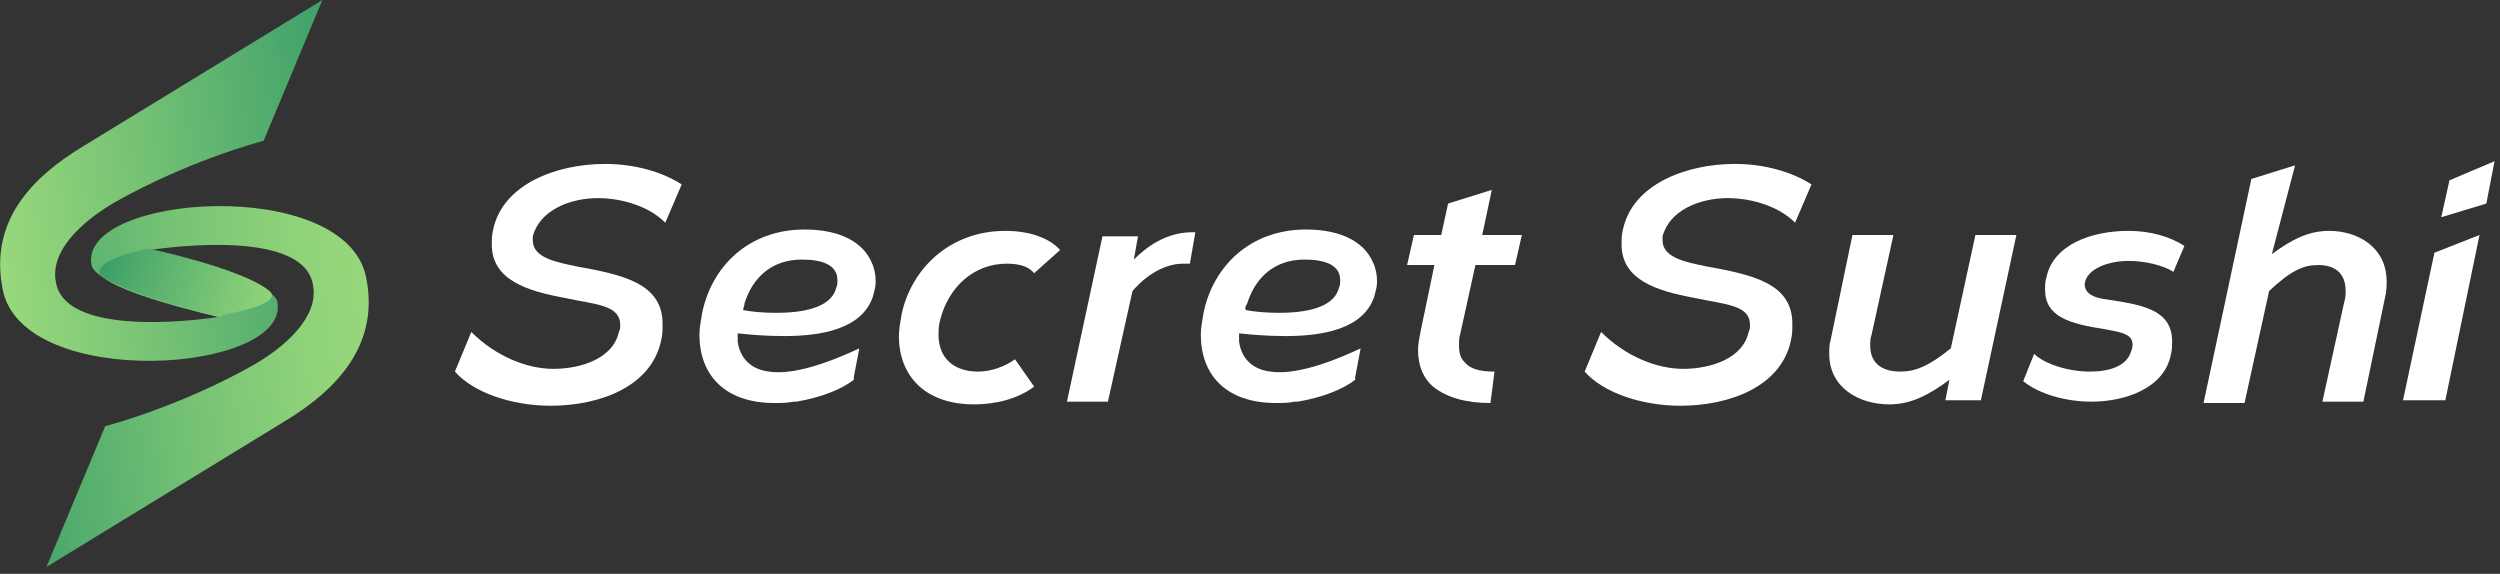
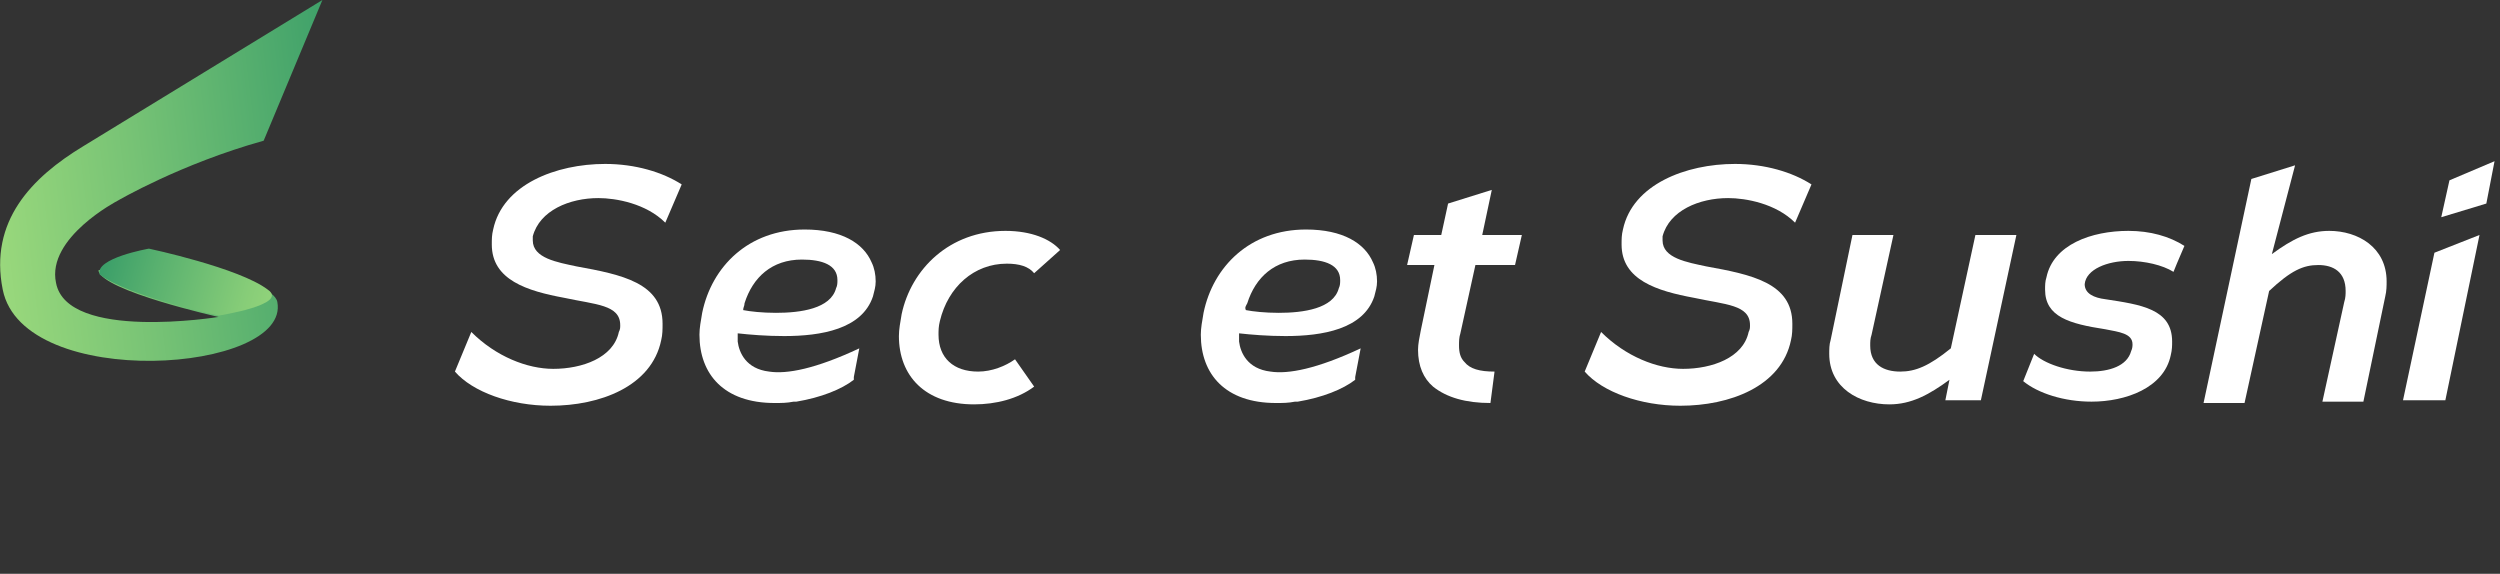
<svg xmlns="http://www.w3.org/2000/svg" version="1.1" id="Layer_1" x="0px" y="0px" viewBox="0 0 183 42" style="enable-background:new 0 0 183 42;" xml:space="preserve">
  <rect x="0" y="0" width="183" height="42" fill="#333333" stroke="none" />
  <style type="text/css">
	.st0{fill:#FFFFFF;}
	.st1{fill:url(#SVGID_1_);}
	.st2{fill:url(#SVGID_00000112626193325949569940000001408194841612177066_);}
	.st3{fill:url(#SVGID_00000176766215841544908670000000050472904280934787_);}
</style>
  <path class="st0" d="M75.7,28.3c-1.2,0.9-2.8,1.3-4.4,1.3c-3.6,0-5.5-2.1-5.5-5c0-0.5,0.1-1,0.2-1.6c0.7-3.3,3.5-6.1,7.6-6.1  c1.9,0,3.3,0.6,4,1.4l-1.9,1.7c-0.4-0.5-1.1-0.7-2-0.7c-2.4,0-4.3,1.7-4.9,4.2c-0.1,0.4-0.1,0.7-0.1,1c0,1.7,1.1,2.7,2.9,2.7  c1,0,2-0.4,2.7-0.9L75.7,28.3z" />
-   <path class="st0" d="M87.1,19.3l-0.5,0c-1,0-2.4,0.5-3.7,2l-1.8,8.1h-3l2.6-12.1h2.6l-0.3,1.7c1.3-1.3,2.7-2,4.3-2l0.2,0L87.1,19.3z  " />
  <path class="st0" d="M111.4,17.2l-0.5,2.2H108l-1.1,5c-0.1,0.3-0.1,0.6-0.1,0.9c0,0.5,0.1,0.9,0.4,1.2c0.4,0.5,1.1,0.7,2.2,0.7  l-0.3,2.3c-1.8,0-3.2-0.4-4.2-1.2c-0.7-0.6-1.1-1.5-1.1-2.7c0-0.4,0.1-0.9,0.2-1.4l1-4.8h-2l0.5-2.2h2l0.5-2.3l3.2-1l-0.7,3.3  L111.4,17.2z" />
  <path class="st0" d="M142.4,29.3l0.3-1.5c-1.5,1.1-2.8,1.8-4.4,1.8c-2.2,0-4.4-1.2-4.4-3.7c0-0.3,0-0.7,0.1-1l1.6-7.7h3l-1.6,7.3  c-0.1,0.3-0.1,0.5-0.1,0.8c0,1.4,1,1.9,2.2,1.9c1.1,0,2.1-0.4,3.7-1.7l1.8-8.3h3l-2.6,12.1H142.4z" />
  <path class="st0" d="M166.3,18.6c1.5-1.1,2.7-1.7,4.2-1.7c2.1,0,4.2,1.2,4.2,3.7c0,0.3,0,0.7-0.1,1.1l-1.6,7.7h-3l1.6-7.3  c0.1-0.3,0.1-0.6,0.1-0.8c0-1.4-0.9-1.9-2-1.9c-1.1,0-2,0.4-3.6,1.9l-1.8,8.2h-3l3.5-16.4l3.2-1L166.3,18.6z" />
  <polygon class="st0" points="175.9,29.3 178.2,18.5 181.5,17.2 179,29.3 " />
  <polygon class="st0" points="178.7,15.9 179.3,13.2 182.6,11.8 182,14.9 " />
  <path class="st0" d="M62.5,27.6l0.4-2.1c-3.2,1.5-5.3,1.9-6.6,1.7c-1.7-0.2-2.2-1.4-2.3-2.2c0-0.1,0-0.1,0-0.2c0,0,0,0,0,0  c0,0,0,0,0,0c0-0.3,0-0.4,0-0.4c0.9,0.1,2.1,0.2,3.4,0.2c2.7,0,5.7-0.5,6.5-2.9c0.1-0.4,0.2-0.7,0.2-1.1c0-0.5-0.1-1-0.3-1.4  c-0.6-1.4-2.2-2.4-4.9-2.4c-4.1,0-6.8,2.7-7.5,6.1c-0.1,0.6-0.2,1.1-0.2,1.6c0,2.9,1.8,5,5.5,5c0.5,0,0.9,0,1.4-0.1  c0.1,0,0.1,0,0.2,0c1.8-0.3,3.3-0.9,4.2-1.6L62.5,27.6z M54.5,22.2c0.6-1.9,2-3.2,4.2-3.2c1.5,0,2.6,0.4,2.6,1.5  c0,0.2,0,0.4-0.1,0.6c-0.4,1.5-2.6,1.8-4.4,1.8c-1,0-1.9-0.1-2.4-0.2C54.4,22.5,54.5,22.4,54.5,22.2z" />
  <path class="st0" d="M43.8,14.5c1.3,0,3.5,0.4,4.9,1.8c0.6-1.4,1.2-2.8,1.2-2.8c-1.4-0.9-3.4-1.5-5.6-1.5c-3.6,0-7.5,1.5-8.2,4.8  c-0.1,0.4-0.1,0.7-0.1,1.1c0,2.6,2.6,3.4,5.3,3.9c2.3,0.5,4.1,0.5,4.1,2c0,0.2,0,0.3-0.1,0.5c-0.4,1.9-2.7,2.7-4.8,2.7  c-1.9,0-4.2-0.9-6-2.7l-1.2,2.9c1.3,1.5,4.1,2.5,7,2.5c3.6,0,7.4-1.4,8.1-4.8c0.1-0.4,0.1-0.8,0.1-1.2c0-3-3-3.6-6.3-4.2  c-1.4-0.3-3.2-0.6-3.2-1.9c0-0.1,0-0.2,0-0.3C39.5,15.4,41.7,14.5,43.8,14.5z" />
  <path class="st0" d="M126.5,14.5c1.3,0,3.5,0.4,4.9,1.8c0.6-1.4,1.2-2.8,1.2-2.8c-1.4-0.9-3.4-1.5-5.6-1.5c-3.6,0-7.5,1.5-8.2,4.8  c-0.1,0.4-0.1,0.7-0.1,1.1c0,2.6,2.6,3.4,5.3,3.9c2.3,0.5,4.1,0.5,4.1,2c0,0.2,0,0.3-0.1,0.5c-0.4,1.9-2.7,2.7-4.8,2.7  c-1.9,0-4.2-0.9-6-2.7l-1.2,2.9c1.3,1.5,4.1,2.5,7,2.5c3.6,0,7.4-1.4,8.1-4.8c0.1-0.4,0.1-0.8,0.1-1.2c0-3-3-3.6-6.3-4.2  c-1.4-0.3-3.2-0.6-3.2-1.9c0-0.1,0-0.2,0-0.3C122.2,15.4,124.4,14.5,126.5,14.5z" />
  <path class="st0" d="M99.2,27.6l0.4-2.1c-3.2,1.5-5.3,1.9-6.6,1.7c-1.7-0.2-2.2-1.4-2.3-2.2c0-0.1,0-0.1,0-0.2c0,0,0,0,0,0  c0,0,0,0,0,0c0-0.3,0-0.4,0-0.4c0.9,0.1,2.1,0.2,3.4,0.2c2.7,0,5.7-0.5,6.5-2.9c0.1-0.4,0.2-0.7,0.2-1.1c0-0.5-0.1-1-0.3-1.4  c-0.6-1.4-2.2-2.4-4.9-2.4c-4.1,0-6.8,2.7-7.5,6.1c-0.1,0.6-0.2,1.1-0.2,1.6c0,2.9,1.8,5,5.5,5c0.5,0,0.9,0,1.4-0.1  c0.1,0,0.1,0,0.2,0c1.8-0.3,3.3-0.9,4.2-1.6L99.2,27.6z M91.3,22.2c0.6-1.9,2-3.2,4.2-3.2c1.5,0,2.6,0.4,2.6,1.5  c0,0.2,0,0.4-0.1,0.6c-0.4,1.5-2.6,1.8-4.4,1.8c-1,0-1.9-0.1-2.4-0.2C91.1,22.5,91.2,22.4,91.3,22.2z" />
  <path class="st0" d="M155.8,19.1c1.2,0,2.5,0.3,3.3,0.8c0,0,0.4-1,0.8-1.9c-1.1-0.7-2.5-1.1-4.1-1.1c-2.7,0-5.5,1-6,3.4  c-0.1,0.3-0.1,0.6-0.1,0.9c0,2,1.8,2.5,4.4,2.9c1,0.2,2,0.3,2,1.1c0,0.1,0,0.3-0.1,0.5c-0.3,1.1-1.6,1.5-3,1.5  c-1.7,0-3.4-0.6-4.1-1.3l-0.8,2c1.1,0.9,3,1.5,5,1.5c2.5,0,5.3-1,5.8-3.4c0.1-0.4,0.1-0.7,0.1-1c0-2.4-2.3-2.7-4.9-3.1  c-0.8-0.1-1.5-0.4-1.5-1.1C152.7,19.7,154.3,19.1,155.8,19.1z" />
  <g>
    <g>
      <linearGradient id="SVGID_1_" gradientUnits="userSpaceOnUse" x1="18.397" y1="79.873" x2="59.832" y2="71.04" gradientTransform="matrix(0.996 8.900000e-02 -8.900000e-02 0.996 -11.678 -65.773)">
        <stop offset="0" style="stop-color:#99D87C" />
        <stop offset="0.249" style="stop-color:#77C375" />
        <stop offset="0.795" style="stop-color:#228F64" />
        <stop offset="1" style="stop-color:#007A5D" />
      </linearGradient>
      <path class="st1" d="M7.2,19.8c0.3,1.5,8.8,3.4,8.8,3.4S4.9,25,4.1,20.7c-0.7-3.3,4.5-6,4.5-6s4.6-2.7,10.7-4.4L23.6,0L6.1,10.7    C2.3,13-0.8,16.2,0.2,21.2c1.5,7.5,21.1,6.1,20.1,0.9c-0.3-1.7-9.3-3.7-9.3-3.7" />
    </g>
    <g>
      <linearGradient id="SVGID_00000054984902659309731440000003414618391485664651_" gradientUnits="userSpaceOnUse" x1="7964.524" y1="1561.3" x2="8005.959" y2="1552.467" gradientTransform="matrix(-0.996 -8.900000e-02 8.900000e-02 -0.996 7821.905 2290.107)">
        <stop offset="0" style="stop-color:#99D87C" />
        <stop offset="0.123" style="stop-color:#90D37A" />
        <stop offset="0.324" style="stop-color:#78C475" />
        <stop offset="0.576" style="stop-color:#51AC6D" />
        <stop offset="0.867" style="stop-color:#1B8B62" />
        <stop offset="1" style="stop-color:#007A5D" />
      </linearGradient>
-       <path style="fill:url(#SVGID_00000054984902659309731440000003414618391485664651_);" d="M19.8,21.7c-0.3-1.5-8.8-3.4-8.8-3.4    s11.1-1.8,11.9,2.5c0.7,3.3-4.5,6-4.5,6s-4.6,2.7-10.7,4.4L3.4,41.5l17.5-10.7c3.8-2.3,6.9-5.6,5.9-10.5    c-1.5-7.5-21.1-6.1-20.1-0.9C7,21.1,16,23.2,16,23.2" />
    </g>
    <g>
      <linearGradient id="SVGID_00000028287837355476910780000001438241170700028812_" gradientUnits="userSpaceOnUse" x1="38.249" y1="10.45" x2="12.338" y2="5.31" gradientTransform="matrix(0.996 8.900000e-02 -8.900000e-02 0.996 -11.436 10.521)">
        <stop offset="0.178" style="stop-color:#99D87C" />
        <stop offset="0.307" style="stop-color:#87CD78" />
        <stop offset="0.566" style="stop-color:#59B16F" />
        <stop offset="0.927" style="stop-color:#108460" />
        <stop offset="1" style="stop-color:#007A5D" />
      </linearGradient>
      <path style="fill:url(#SVGID_00000028287837355476910780000001438241170700028812_);" d="M7.3,20.1c2.1,1.6,8.7,3,8.7,3    s5.2-0.8,3.6-1.9c-2.1-1.6-8.7-3-8.7-3S6.9,18.9,7.3,20.1z" />
    </g>
  </g>
</svg>